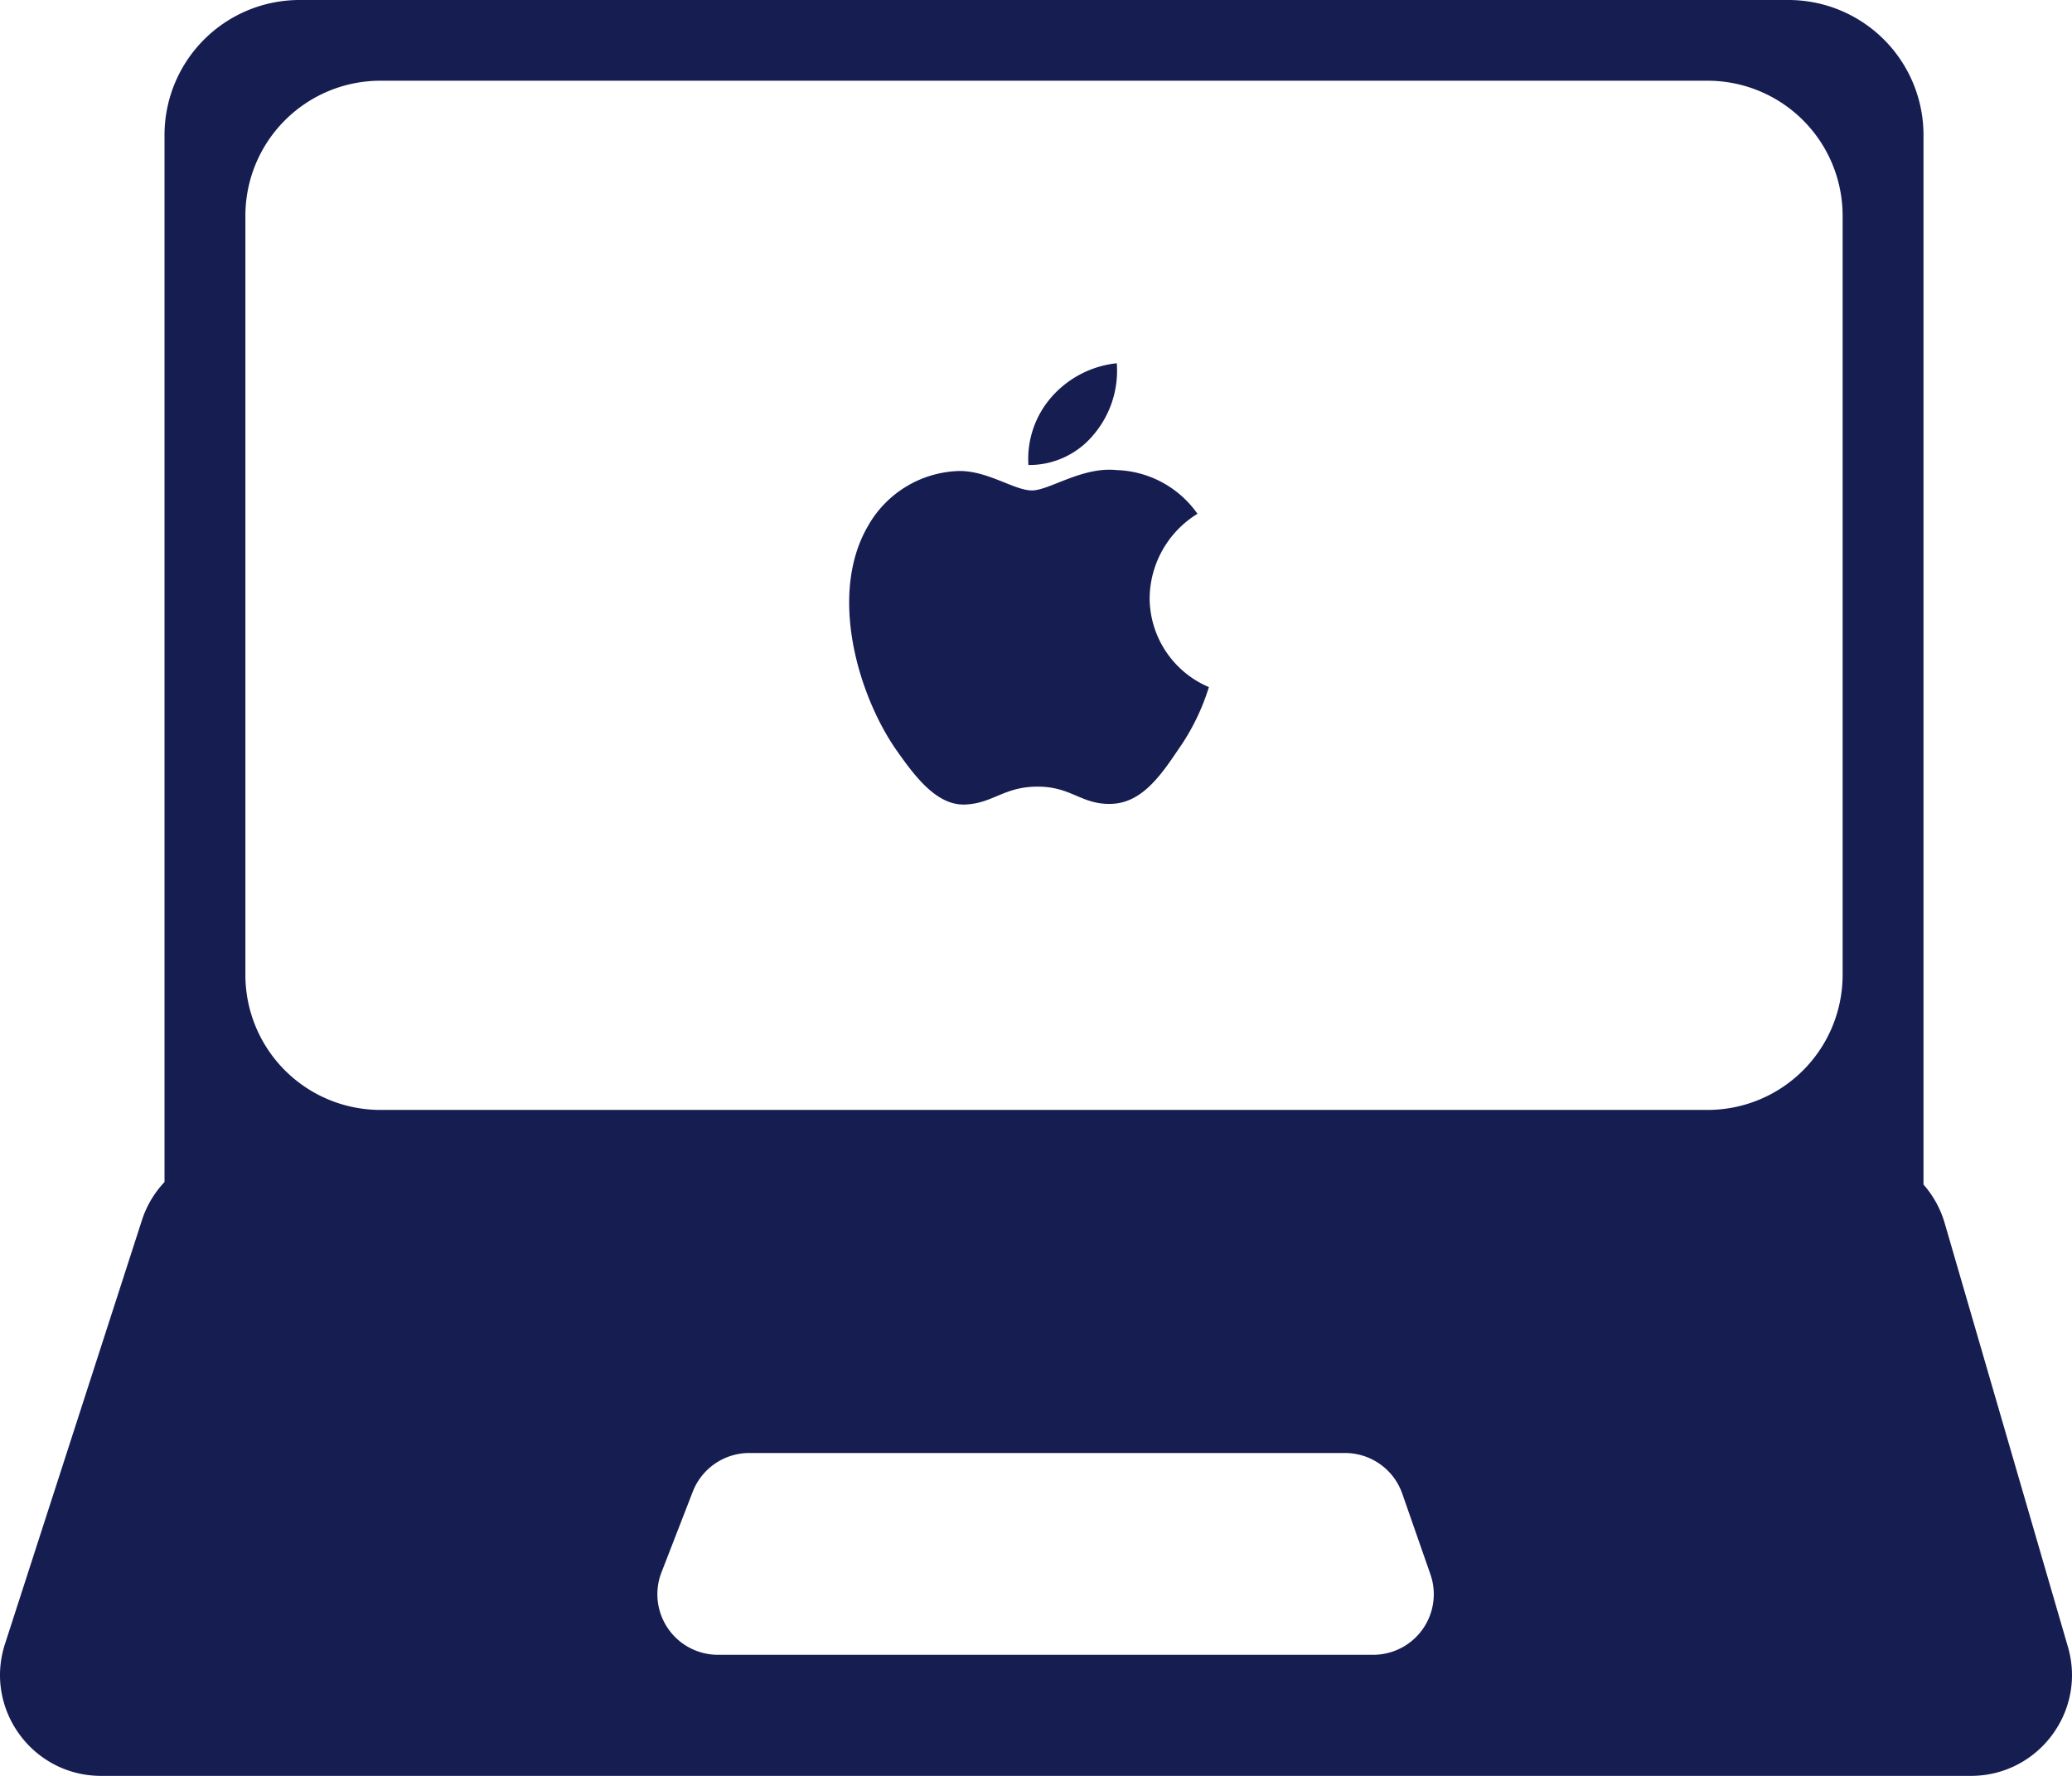
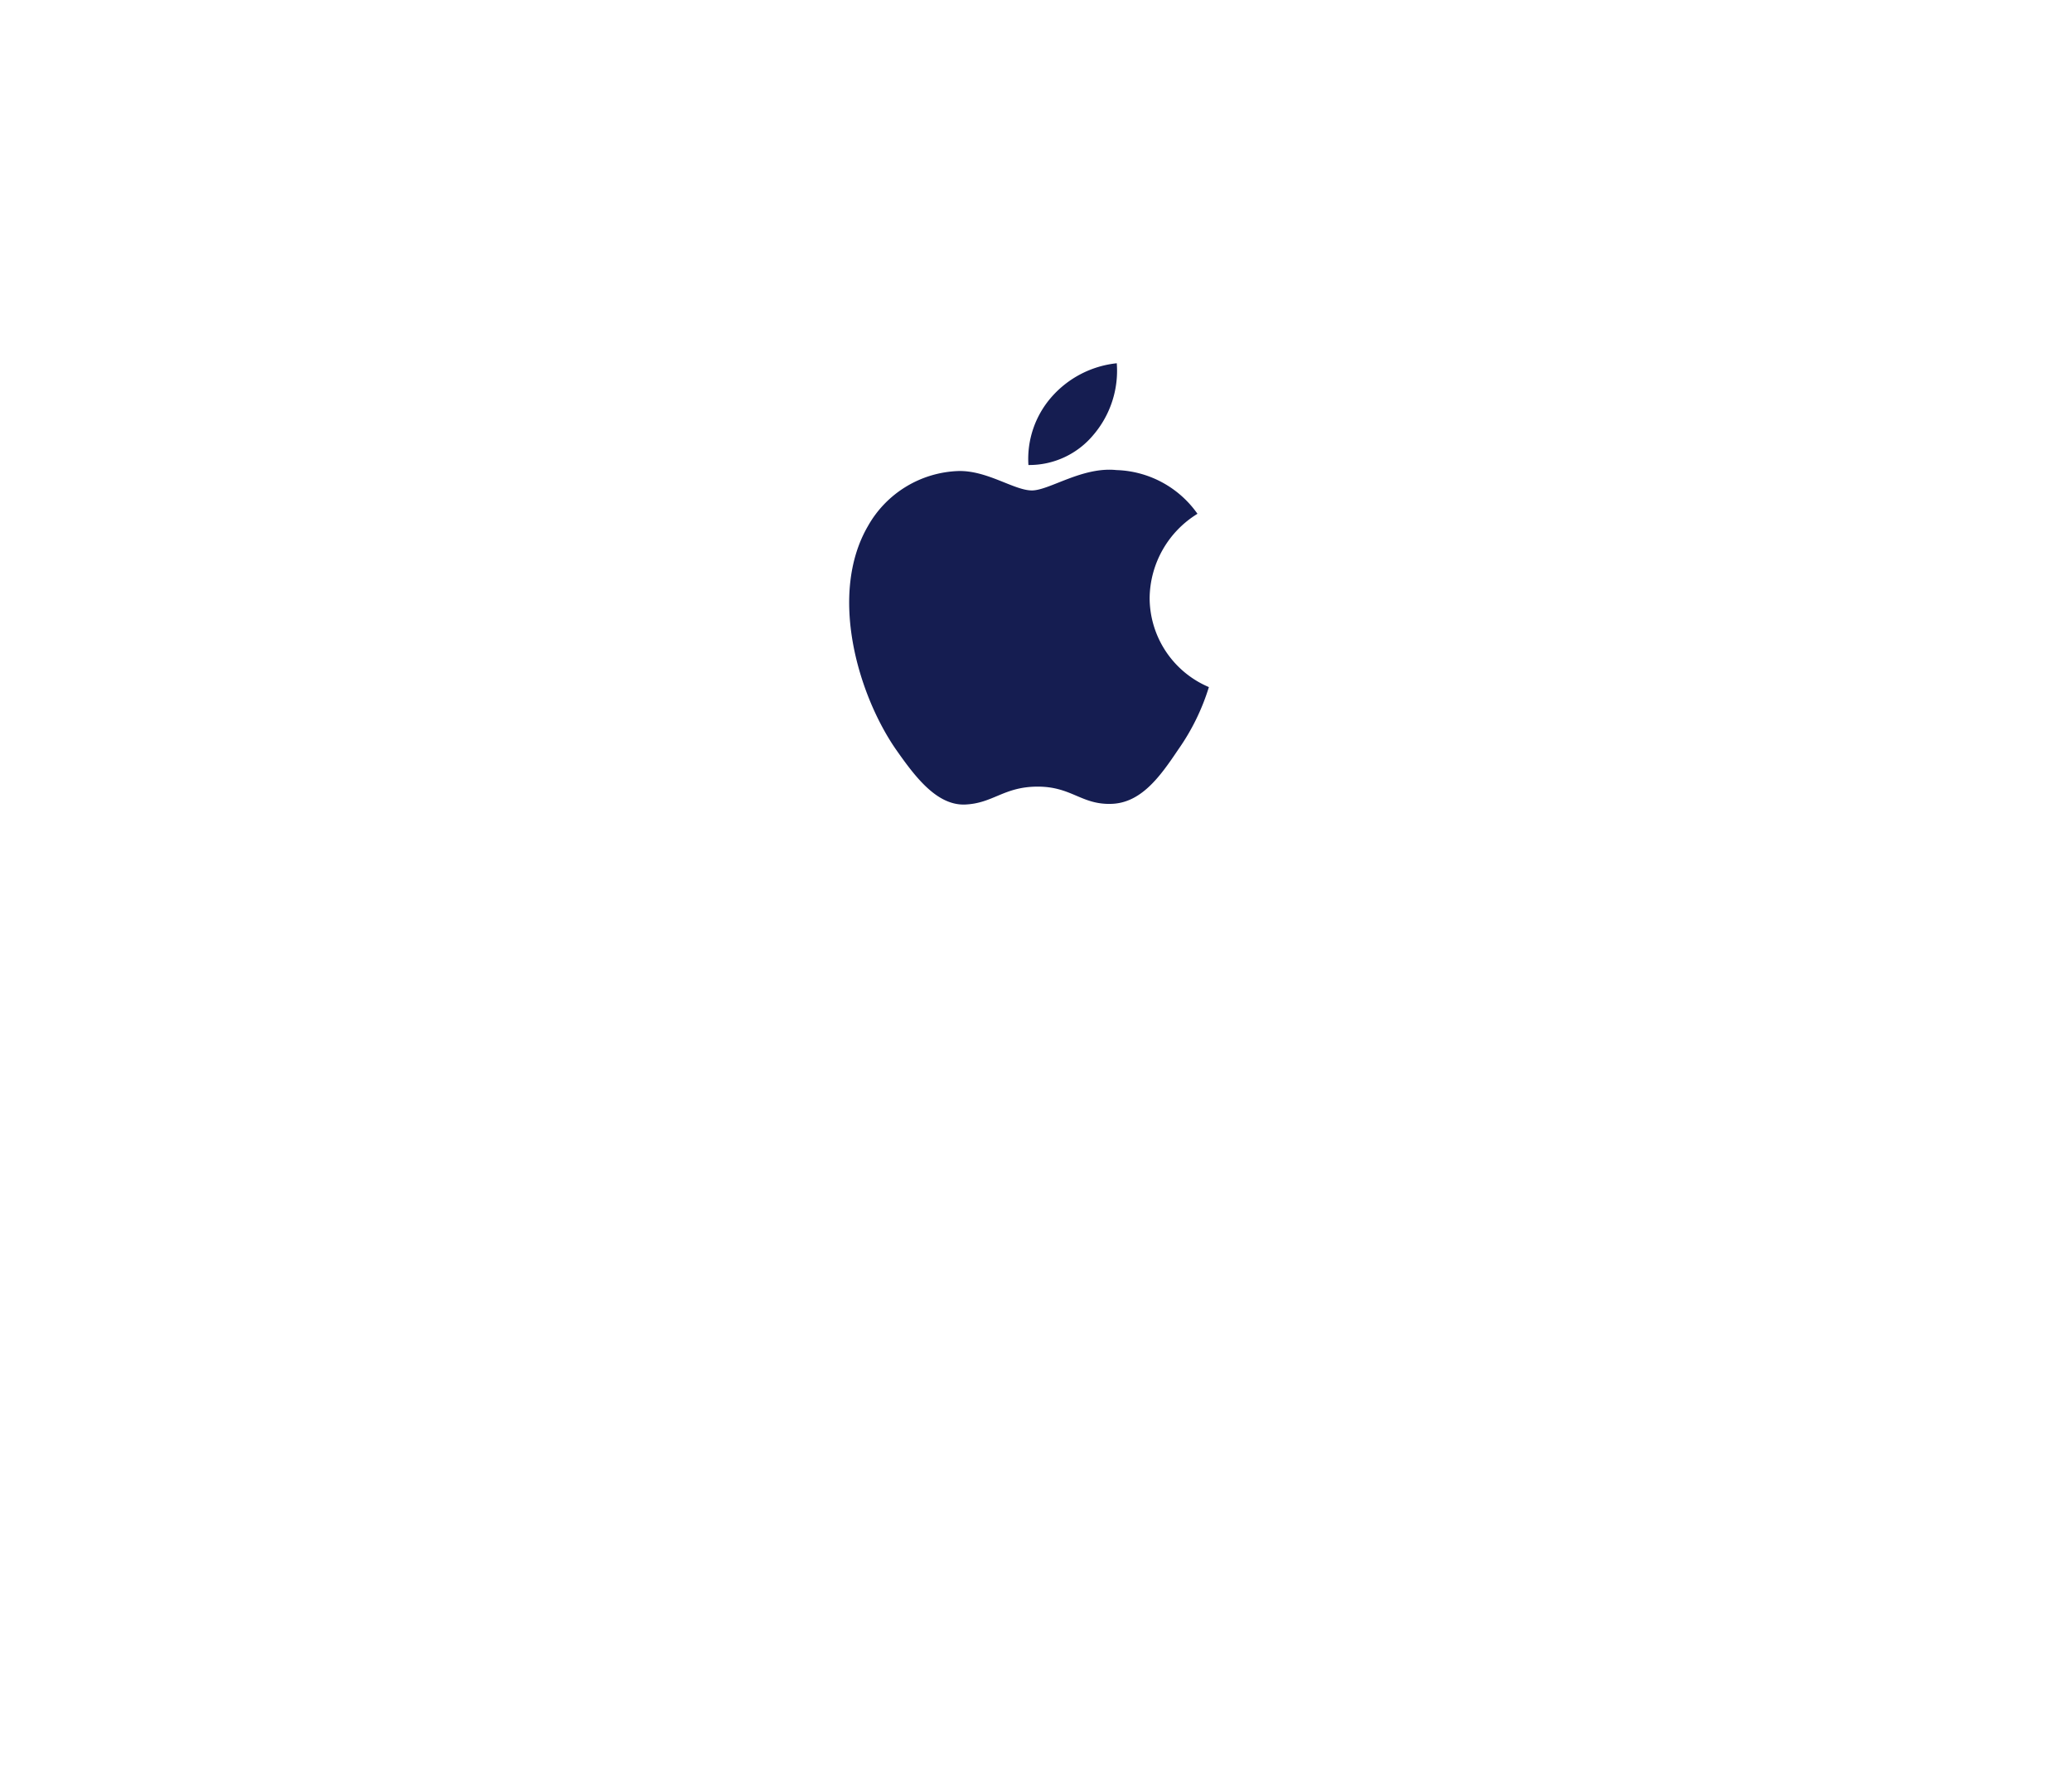
<svg xmlns="http://www.w3.org/2000/svg" width="70" height="60" viewBox="0 0 70 60" fill="none">
-   <path fill-rule="evenodd" clip-rule="evenodd" d="M5.558 4.563A4.563 4.563 0 0110.121 0h50.3a4.563 4.563 0 014.562 4.563v35.459a3.4 3.4 0 01.715 1.3l4.164 14.318c.635 2.181-1.004 4.36-3.28 4.36H3.419C1.1 60-.544 57.745.168 55.544l4.627-14.318c.159-.493.423-.93.763-1.29V4.562zM8.29 7.29a4.563 4.563 0 014.563-4.563h44.835a4.563 4.563 0 014.563 4.563v25.647a4.563 4.563 0 01-4.563 4.563H12.853a4.563 4.563 0 01-4.563-4.563V7.29zm14.056 45.836a2.046 2.046 0 001.912 2.783H46.39a2.046 2.046 0 001.935-2.718l-.951-2.727a2.049 2.049 0 00-1.936-1.373H25.314a2.05 2.05 0 00-1.91 1.307l-1.058 2.728z" fill="#151D51" />
  <path d="M38.839 20.202a3.384 3.384 0 011.616-2.843 3.473 3.473 0 00-2.738-1.477c-1.152-.121-2.268.688-2.855.688-.599 0-1.502-.676-2.476-.656a3.65 3.65 0 00-3.068 1.868c-1.326 2.292-.337 5.662.934 7.515.636.908 1.379 1.921 2.351 1.885.952-.039 1.307-.605 2.456-.605 1.137 0 1.47.605 2.463.583 1.02-.017 1.664-.912 2.278-1.828a7.501 7.501 0 001.041-2.118 3.279 3.279 0 01-2.002-3.012zm-1.874-5.539c.556-.667.83-1.525.764-2.39a3.404 3.404 0 00-2.2 1.136 3.174 3.174 0 00-.785 2.302 2.817 2.817 0 002.22-1.048z" fill="#151D51" />
</svg>